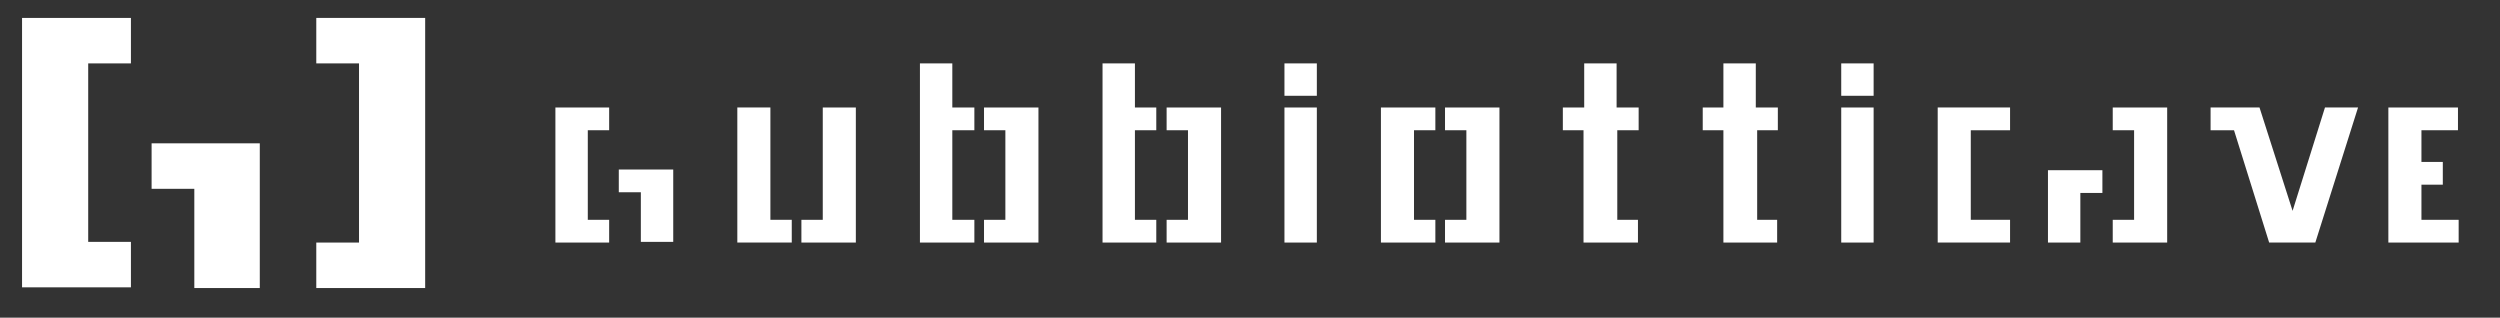
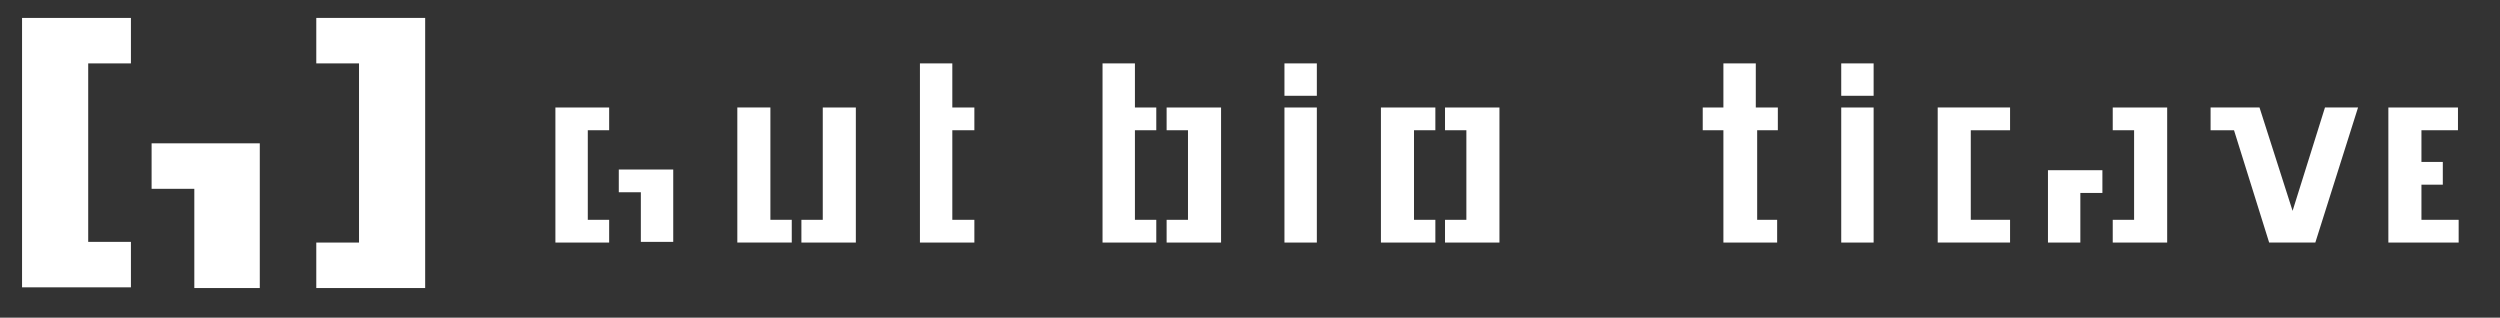
<svg xmlns="http://www.w3.org/2000/svg" version="1.1" id="Livello_1" x="0px" y="0px" viewBox="0 0 362.8 46.1" style="enable-background:new 0 0 362.8 46.1;" xml:space="preserve">
  <rect x="0" y="0" width="362.8" height="46.1" fill="#333333" stroke="none" />
  <style type="text/css">
	.st0{fill:#FFFFFF;}
</style>
  <g>
    <g>
      <path class="st0" d="M3.2,2.6H19v6.6h-6.2v25.9H19v6.6H3.2V2.6z" />
    </g>
    <g>
      <path class="st0" d="M61.6,41.8H45.9v-6.6h6.2V9.2h-6.2V2.6h15.8V41.8z" />
    </g>
    <polygon class="st0" points="28.2,41.8 37.7,41.8 37.7,20.8 22,20.8 22,27.4 28.2,27.4  " />
  </g>
  <g>
    <g>
      <path class="st0" d="M80.6,15.6h7.8v3.3h-3.1v13h3.1v3.3h-7.8V15.6z" />
      <path class="st0" d="M119.4,15.6h4.8v19.6h-7.9v-3.3h3.1L119.4,15.6z" />
      <path class="st0" d="M111.8,31.9h3.1v3.3H107V15.6h4.8L111.8,31.9z" />
      <path class="st0" d="M191.1,35.2h-4.7V15.6h4.7V35.2z" />
-       <path class="st0" d="M150.7,35.2h-7.9v-3.3h3.1v-13h-3.1v-3.3h7.9V35.2z" />
      <path class="st0" d="M177.2,35.2h-7.9v-3.3h3.1v-13h-3.1v-3.3h7.9V35.2z" />
      <path class="st0" d="M200.4,15.6h7.9v3.3h-3.1v13h3.1v3.3h-7.9V15.6z" />
      <path class="st0" d="M217.6,35.2h-7.9v-3.3h3.1v-13h-3.1v-3.3h7.9V35.2z" />
      <path class="st0" d="M281.2,15.6h10.5v3.3H286v13h5.7v3.3h-10.5V15.6z" />
      <polygon class="st0" points="346.6,35.2 354.5,35.2 354.5,35.2 356.8,35.2 356.8,31.9 351.4,31.9 351.4,26.8 354.5,26.8     354.5,23.5 351.4,23.5 351.4,18.9 356.7,18.9 356.7,15.6 346.6,15.6   " />
      <rect x="186.4" y="9.2" class="st0" width="4.7" height="4.7" />
      <path class="st0" d="M271.9,35.2h-4.7V15.6h4.7V35.2z" />
      <rect x="267.2" y="9.2" class="st0" width="4.7" height="4.7" />
      <polygon class="st0" points="141.4,18.9 141.4,15.6 138.2,15.6 138.2,9.2 133.5,9.2 133.5,15.6 133.5,15.6 133.5,35.2 141.4,35.2     141.4,31.9 138.2,31.9 138.2,18.9   " />
      <polygon class="st0" points="167.8,18.9 167.8,15.6 164.7,15.6 164.7,9.2 160,9.2 160,15.6 160,15.6 160,35.2 167.8,35.2     167.8,31.9 164.7,31.9 164.7,18.9   " />
      <g>
-         <polyline class="st0" points="229.9,15.6 226.8,15.6 226.8,18.9 229.8,18.9 229.8,35.2 237.7,35.2 237.7,31.9 234.7,31.9      234.7,18.9 237.8,18.9 237.8,15.6 234.6,15.6 234.6,9.2 229.9,9.2 229.9,15.6    " />
-       </g>
+         </g>
      <g>
        <polyline class="st0" points="250.1,15.6 247.1,15.6 247.1,18.9 250.1,18.9 250.1,35.2 257.9,35.2 257.9,31.9 255,31.9 255,18.9      258,18.9 258,15.6 254.8,15.6 254.8,9.2 250.1,9.2 250.1,15.6    " />
      </g>
      <polygon class="st0" points="93,35.1 97.7,35.1 97.7,24.6 89.8,24.6 89.8,27.9 93,27.9   " />
      <path class="st0" d="M314.5,35.2h-7.9v-3.3h3.1v-13h-3.1v-3.3h7.9V35.2z" />
      <polygon class="st0" points="301.9,35.2 297.2,35.2 297.2,24.7 305.1,24.7 305.1,28 301.9,28   " />
    </g>
    <polygon class="st0" points="320.8,15.6 320.8,18.9 324.2,18.9 329.3,35.2 336,35.2 342.2,15.6 337.4,15.6 332.7,30.6 327.9,15.6     " />
  </g>
</svg>